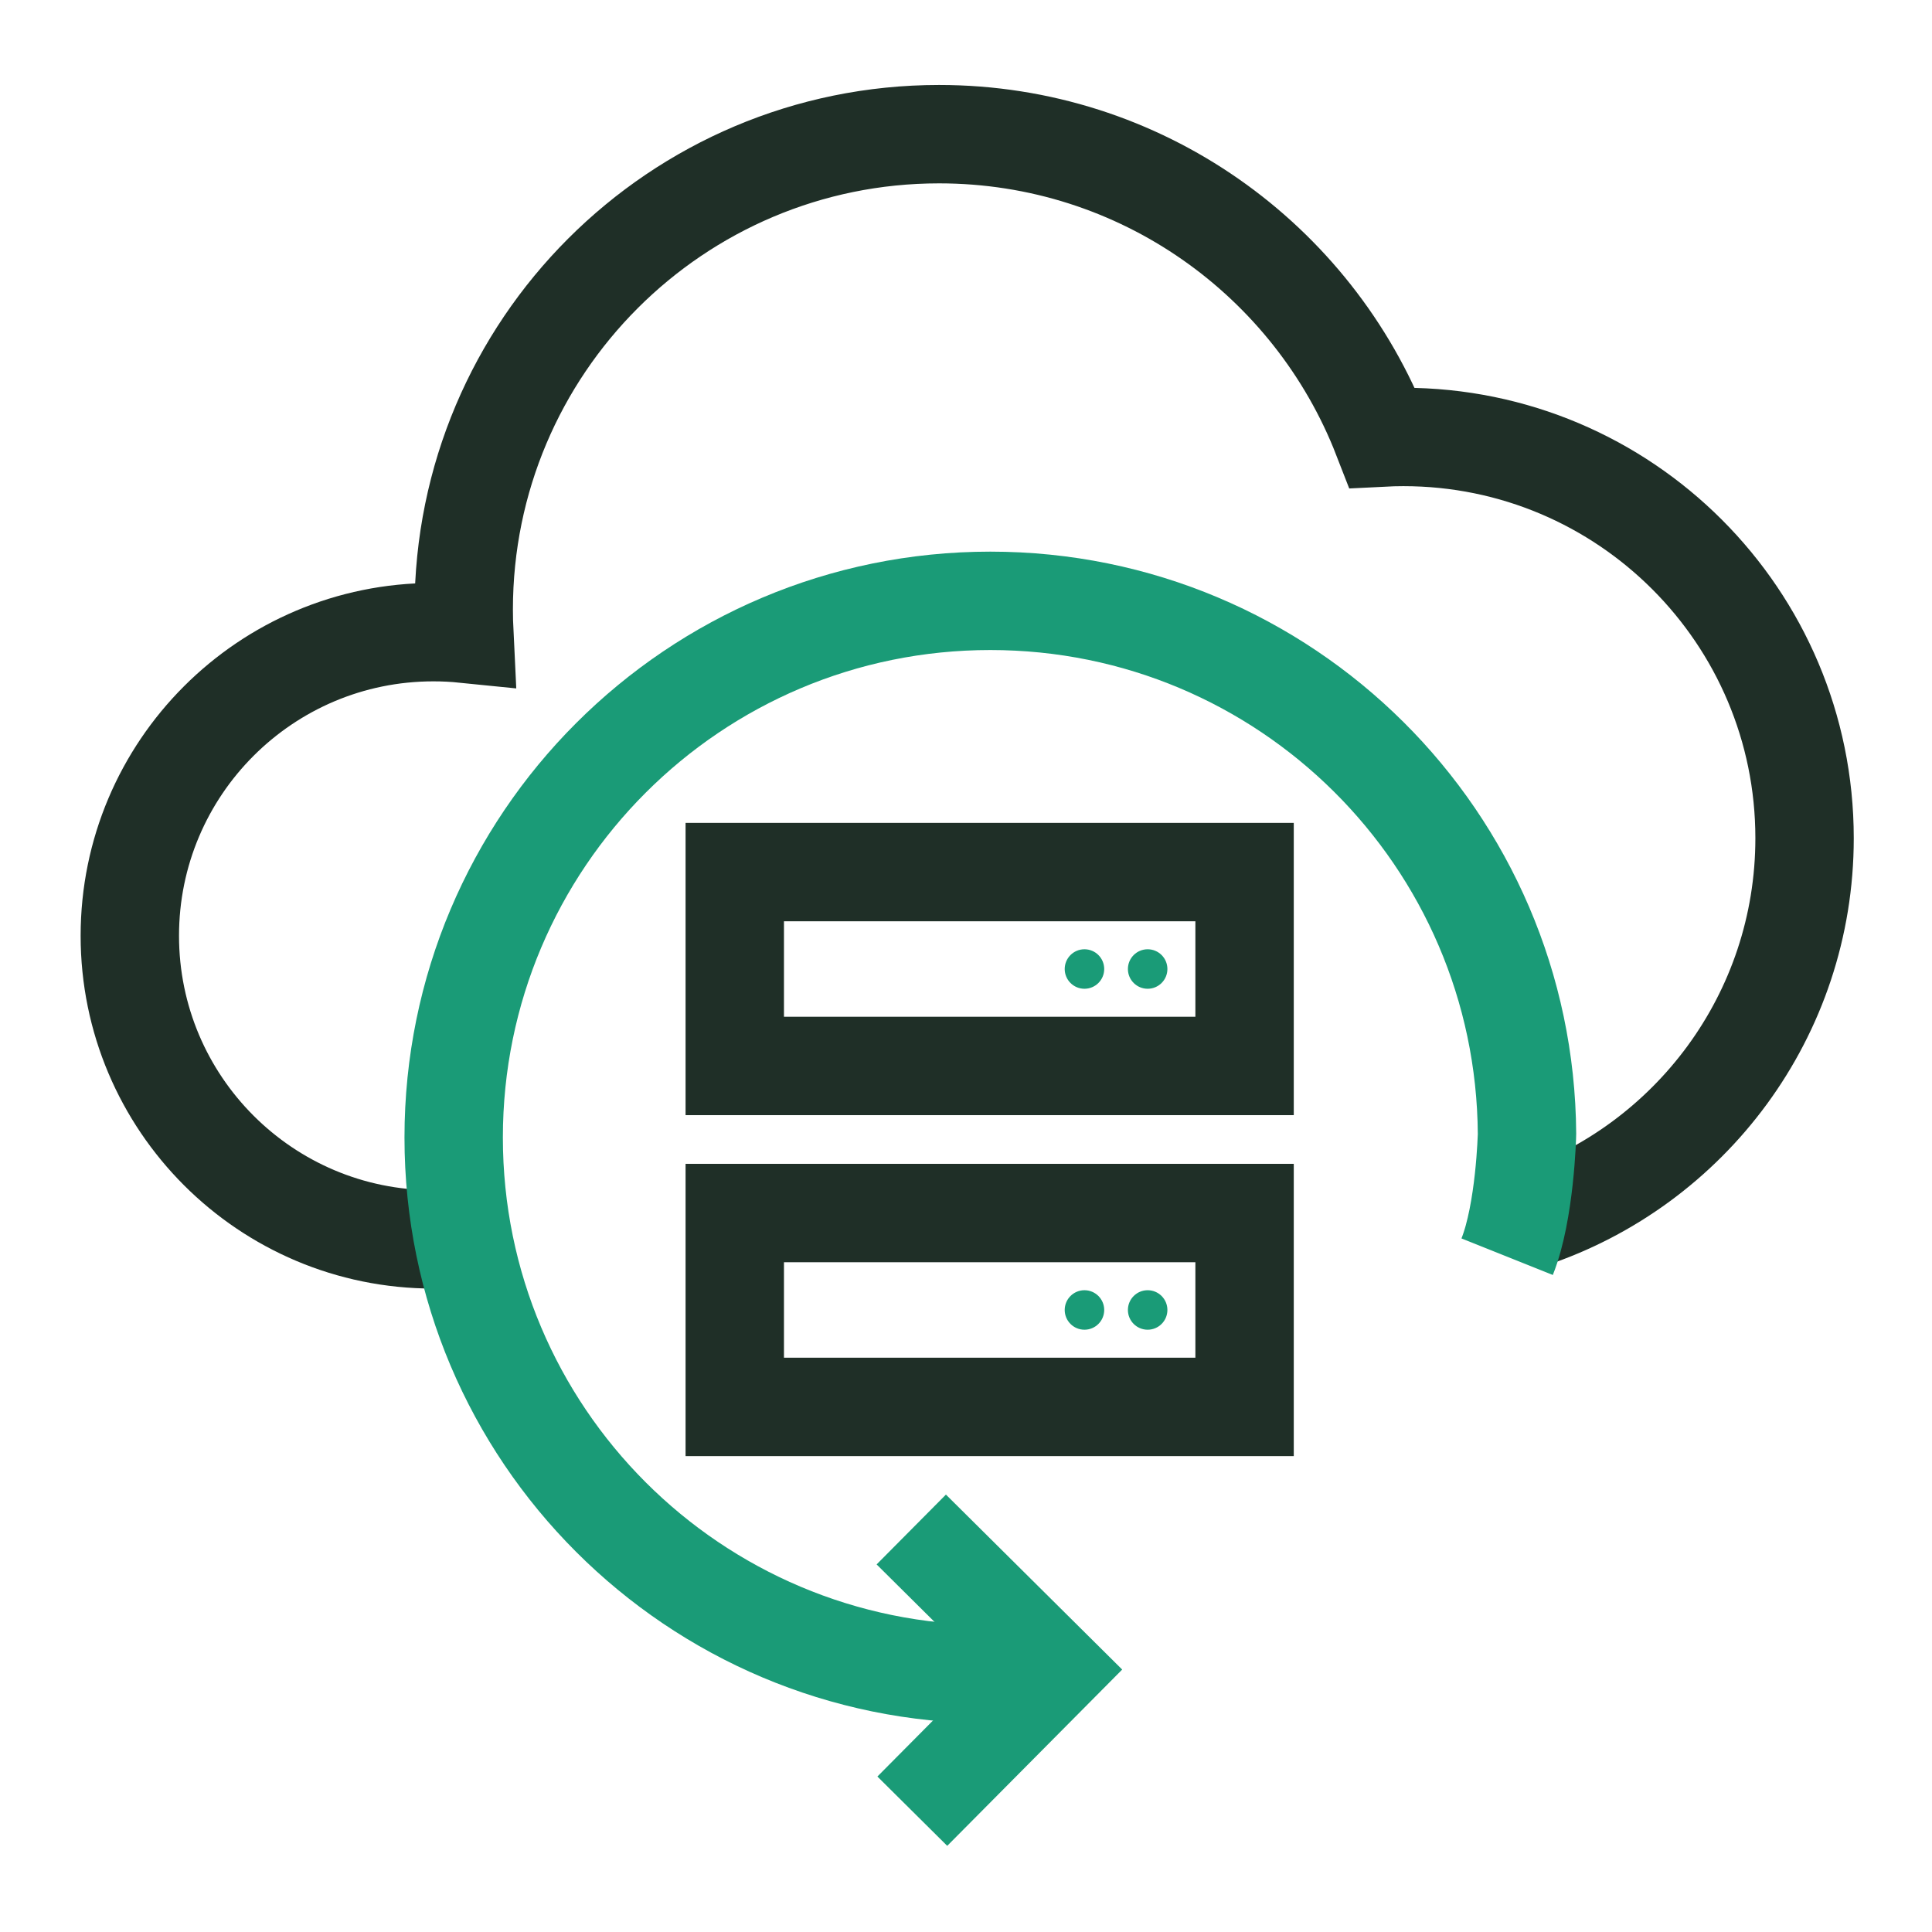
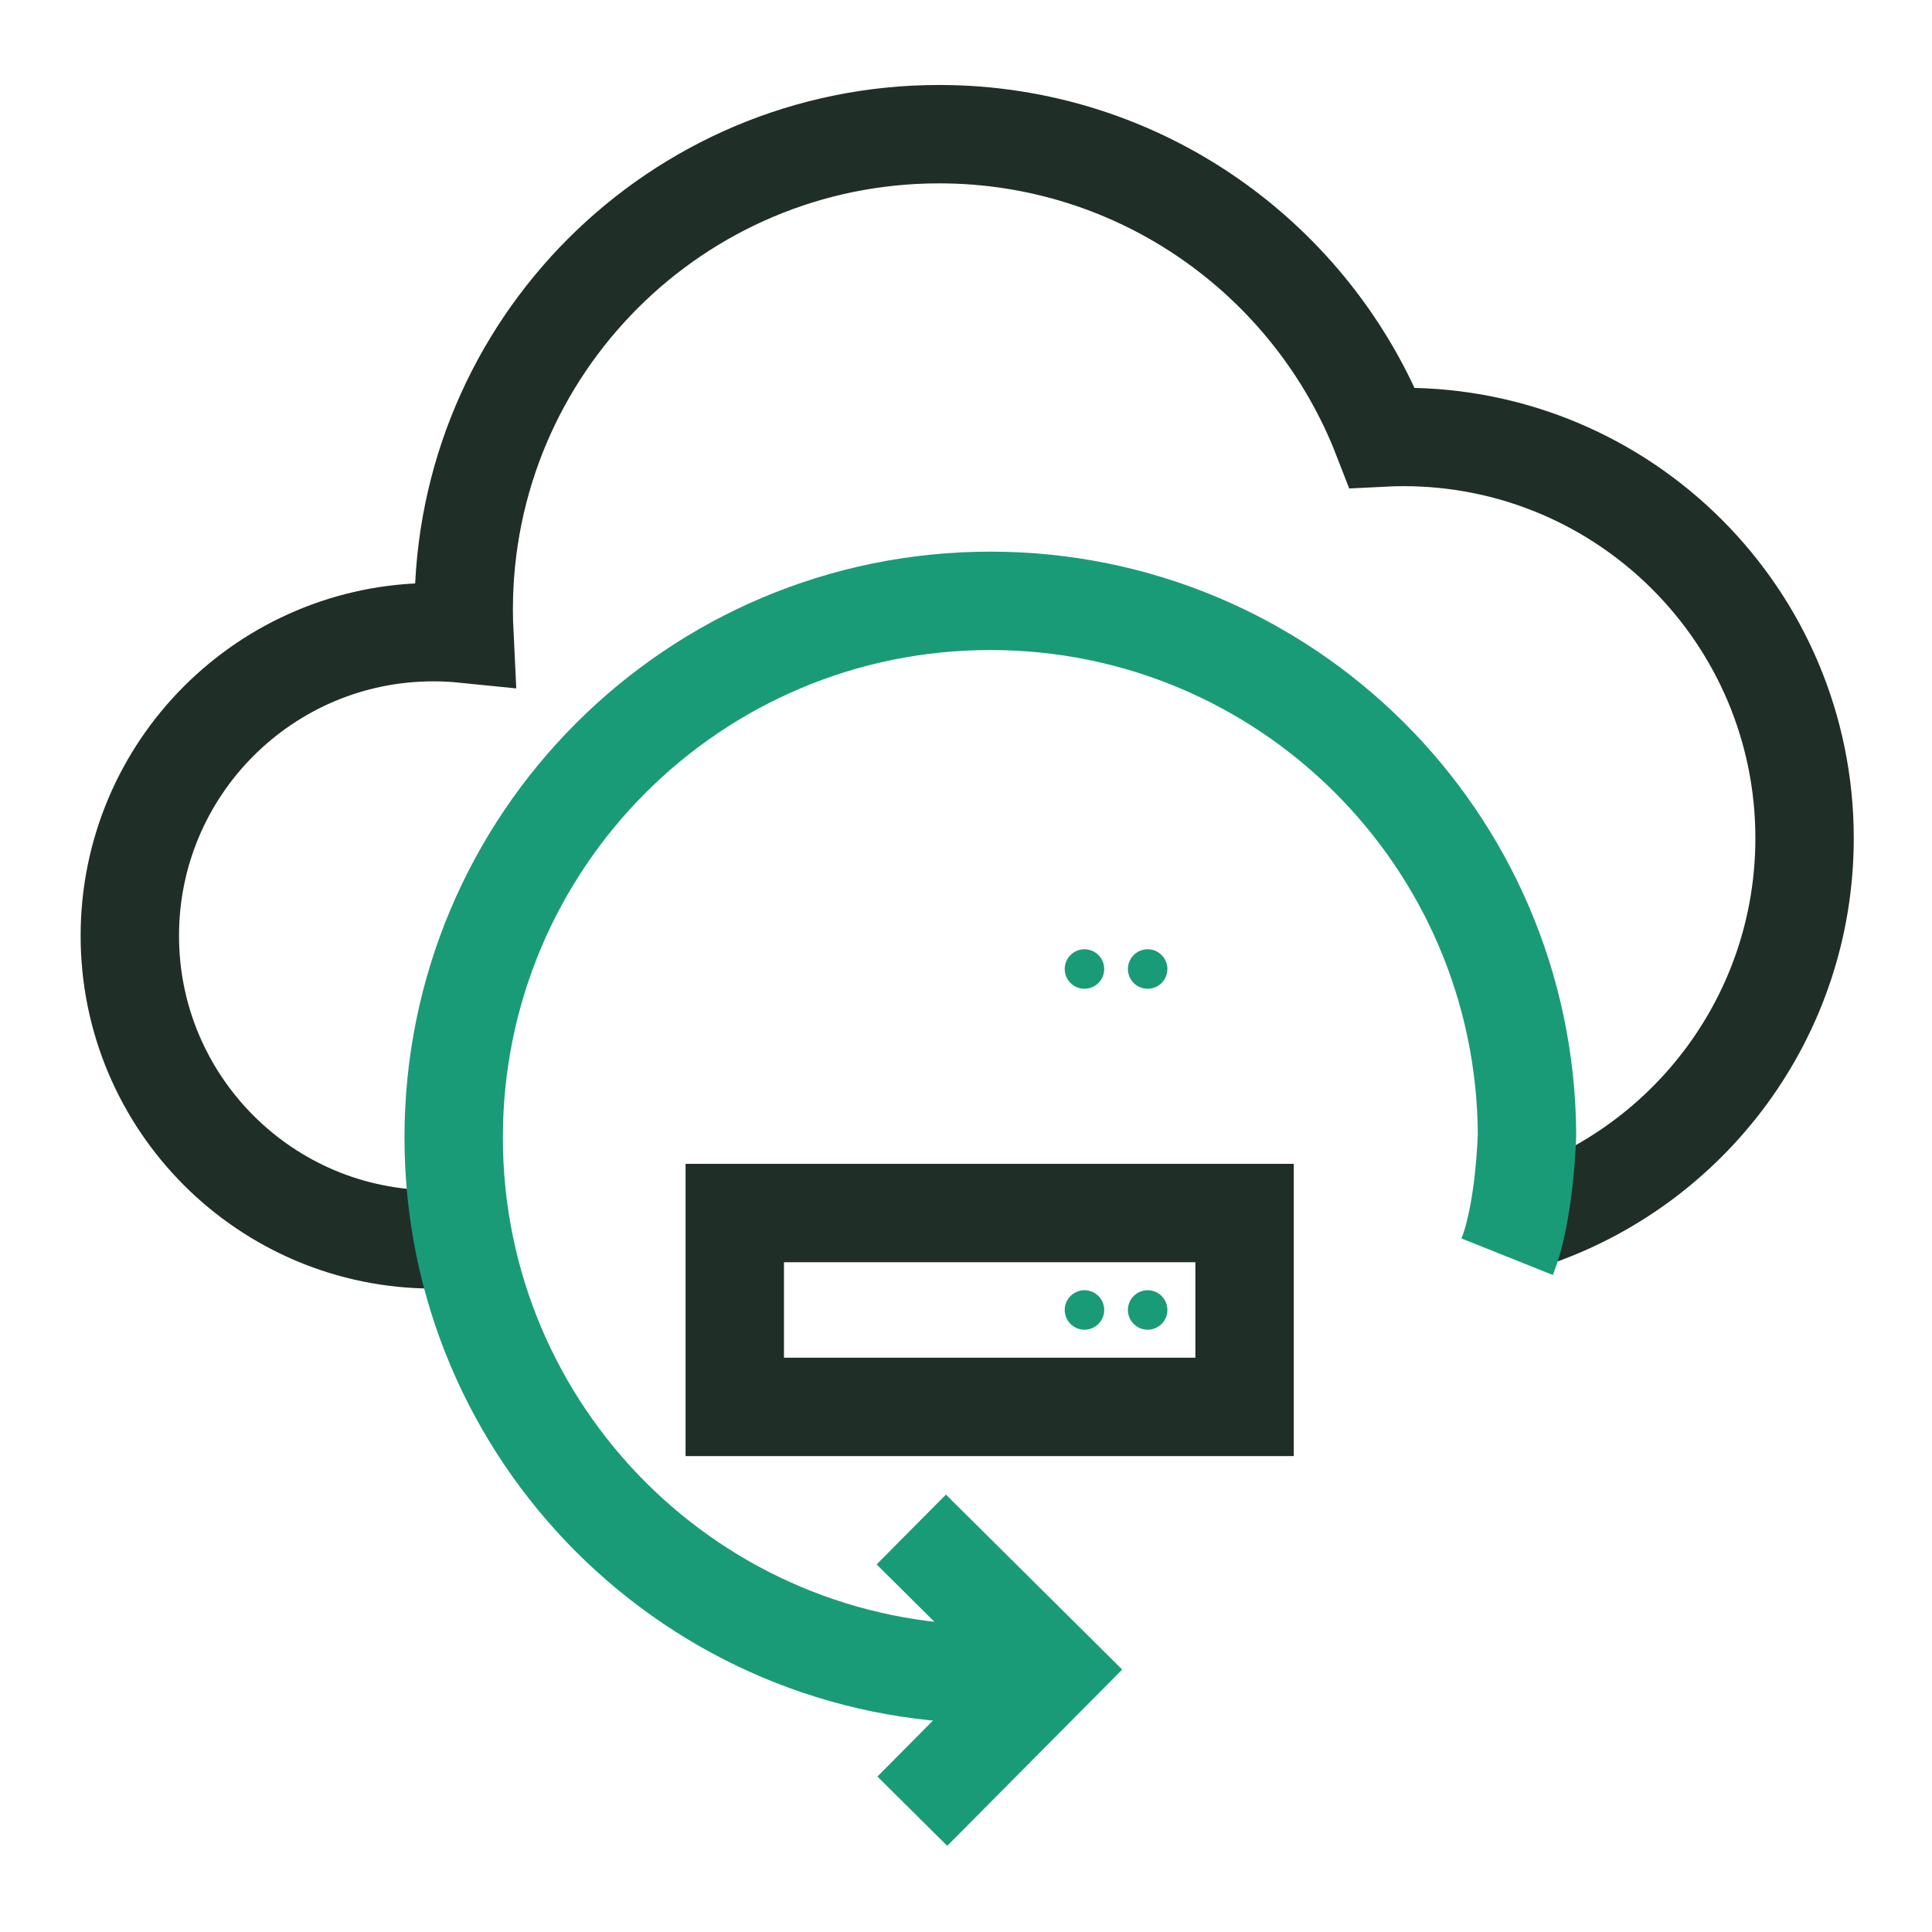
<svg xmlns="http://www.w3.org/2000/svg" id="Ebene_1" viewBox="0 0 216 216">
  <defs>
    <style>.cls-1 {
        stroke: #1f2f27;
        stroke-miterlimit: 10;
      }

      .cls-1, .cls-2, .cls-3 {
        fill: none;
      }

      .cls-1, .cls-3 {
        stroke-width: 11px;
      }

      .cls-4 {
        fill: #1f2f27;
      }

      .cls-3 {
        stroke: #1a9b77;
      }

      .cls-5 {
        fill: #1a9b77;
      }</style>
  </defs>
  <g id="cloudbackup">
    <rect class="cls-2" width="216" height="216" />
    <path class="cls-1" d="M171.094,136.269c17.815-5.939,30.659-22.749,30.659-42.561,0-24.774-20.082-44.855-44.855-44.855-.793,0-1.581.022-2.365.062-7.707-19.842-26.976-33.915-49.543-33.915-29.352,0-53.145,23.793-53.145,53.145,0,.907.024,1.809.068,2.704-1.136-.115-2.287-.173-3.454-.173-18.747,0-33.944,15.197-33.944,33.943s15.197,33.944,33.944,33.944" />
    <path class="cls-3" d="M110.722,187.174c-33.147,0-60-26.853-60-60s26.853-60,60-60c33.015,0,59.786,26.639,59.999,59.604.001.132-.22,8.723-2.22,13.723" />
    <polyline class="cls-3" points="101.881 171 117.685 186.688 101.998 202.493" />
    <path class="cls-4" d="M133.645,141.119v10.674h-45.997v-10.674h45.997M144.645,130.119h-67.997v32.674h67.997v-32.674h0Z" />
    <circle class="cls-5" cx="121.244" cy="146.456" r="2.208" />
    <circle class="cls-5" cx="128.309" cy="146.456" r="2.208" />
-     <path class="cls-4" d="M133.645,103v10.674h-45.997v-10.674h45.997M144.645,92h-67.997v32.674h67.997v-32.674h0Z" />
    <circle class="cls-5" cx="121.244" cy="108.337" r="2.208" />
    <circle class="cls-5" cx="128.309" cy="108.337" r="2.208" />
  </g>
</svg>